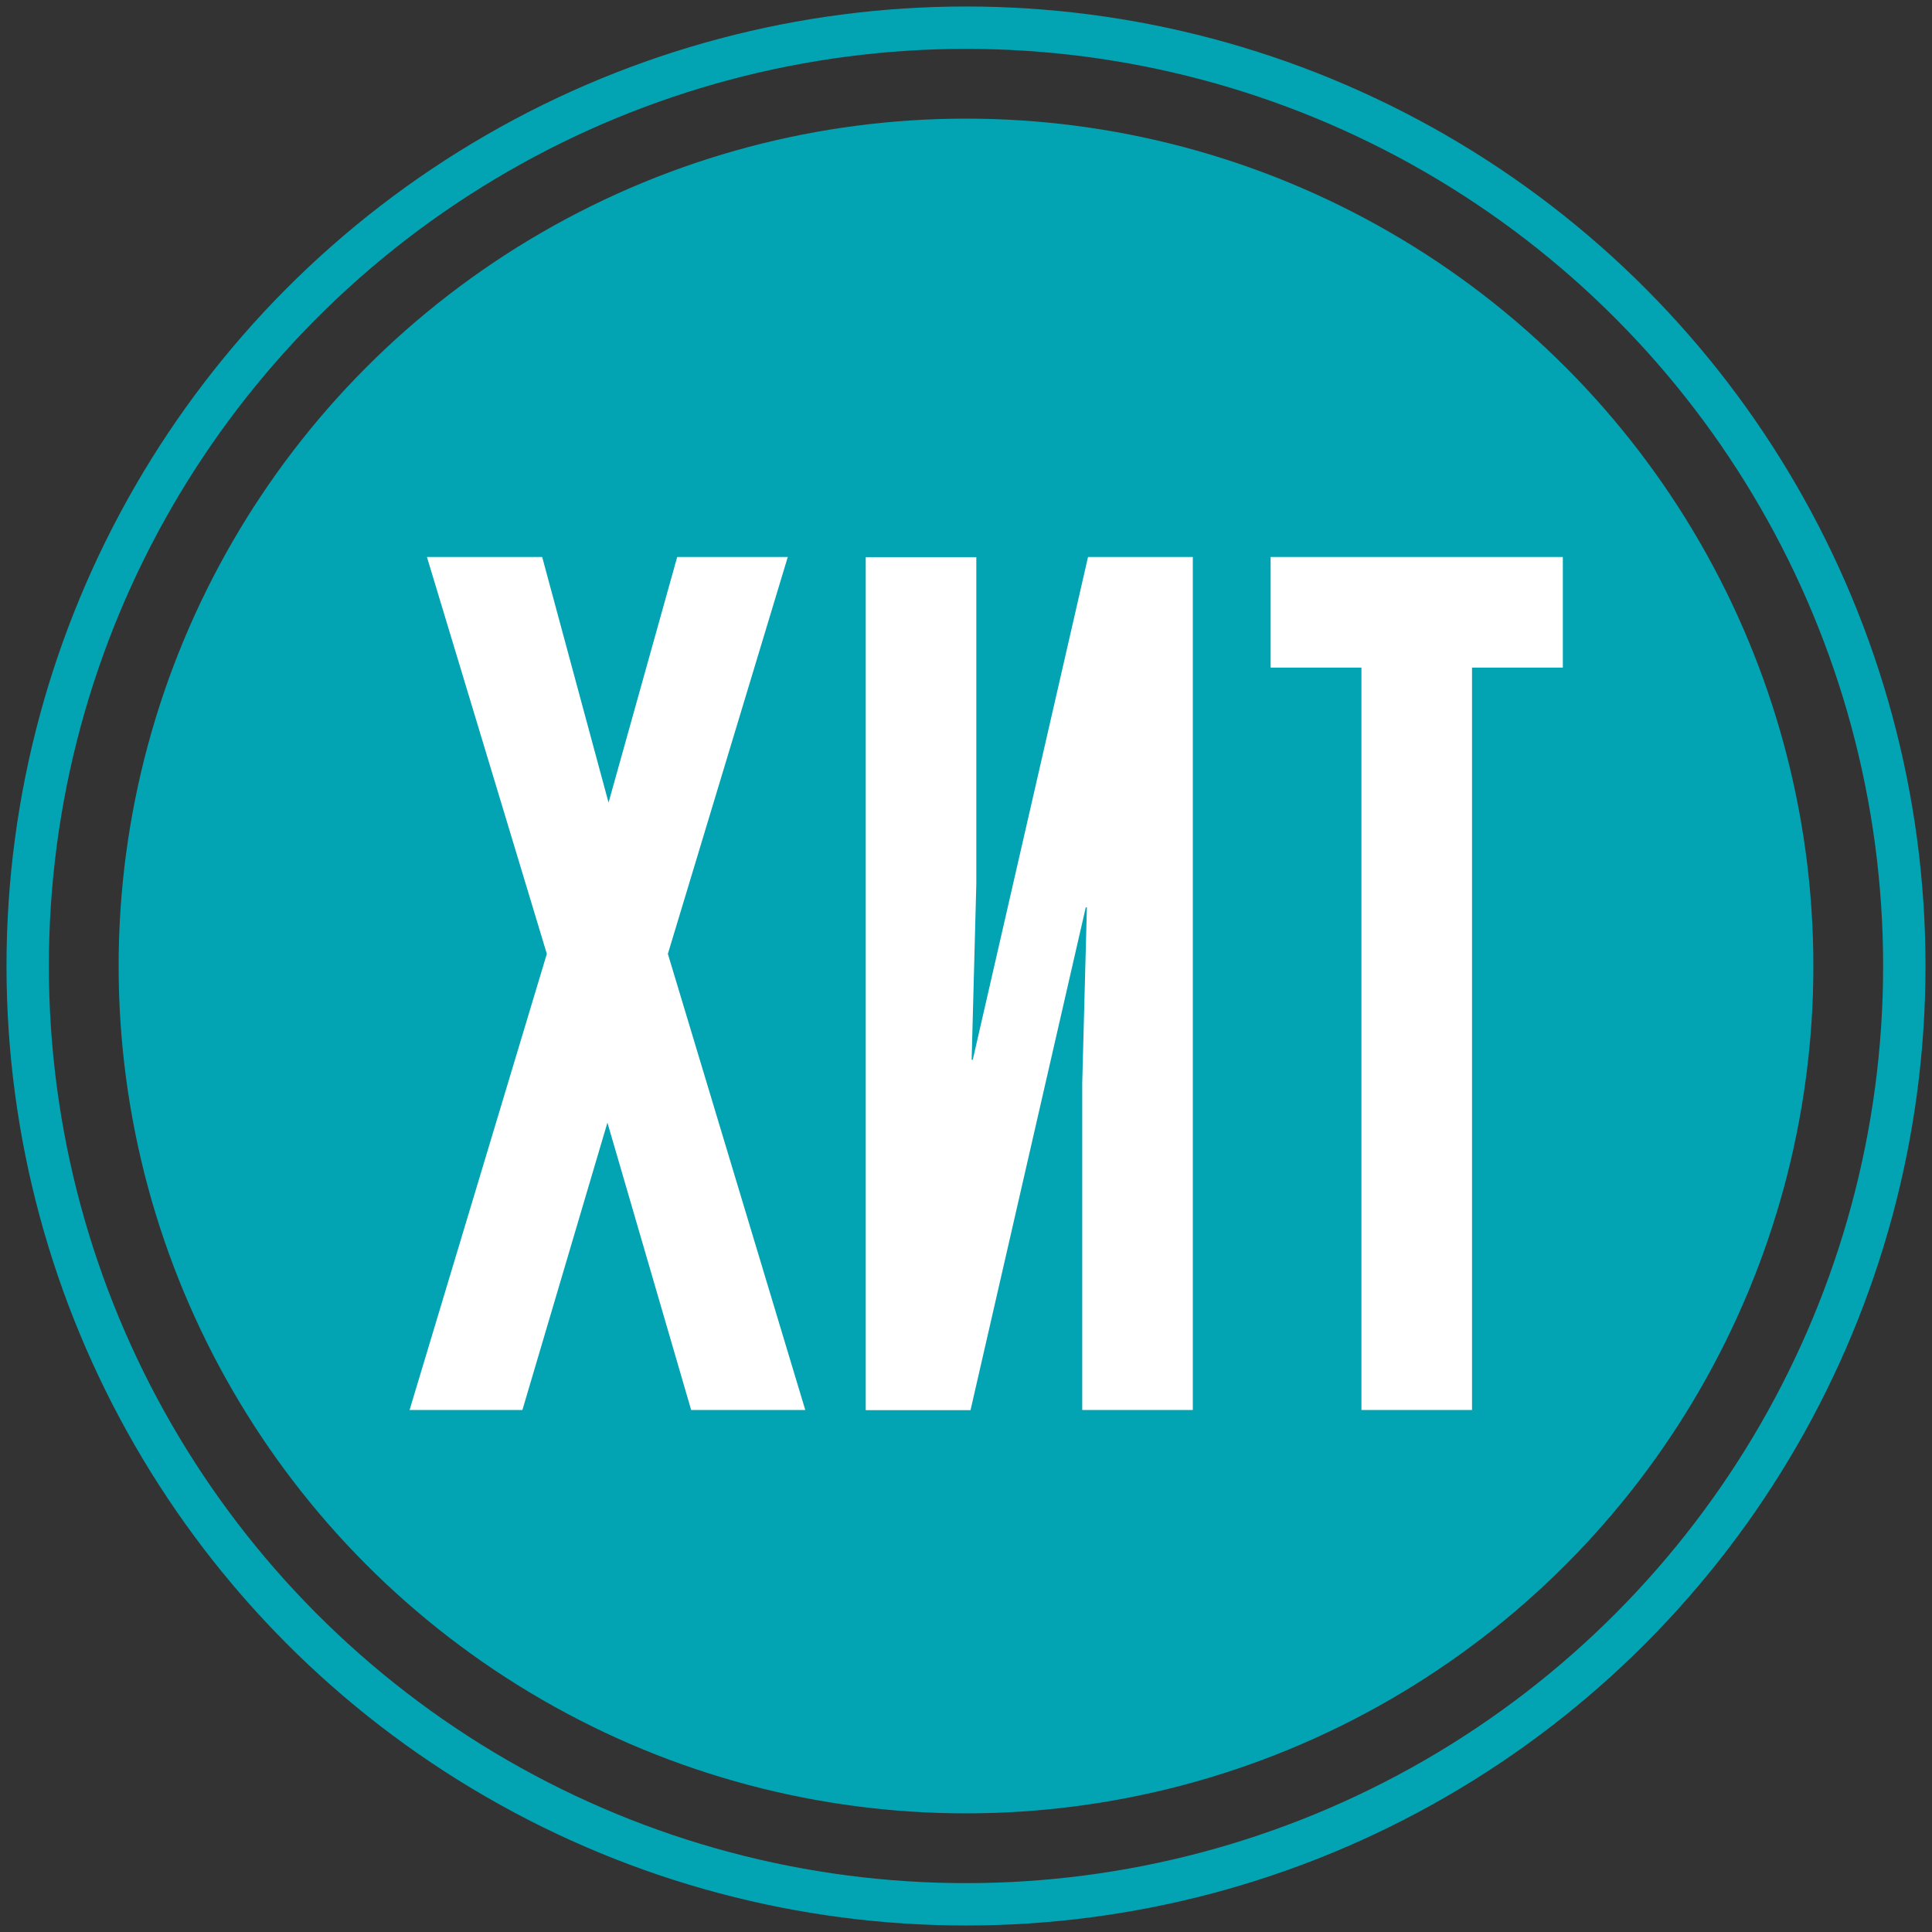
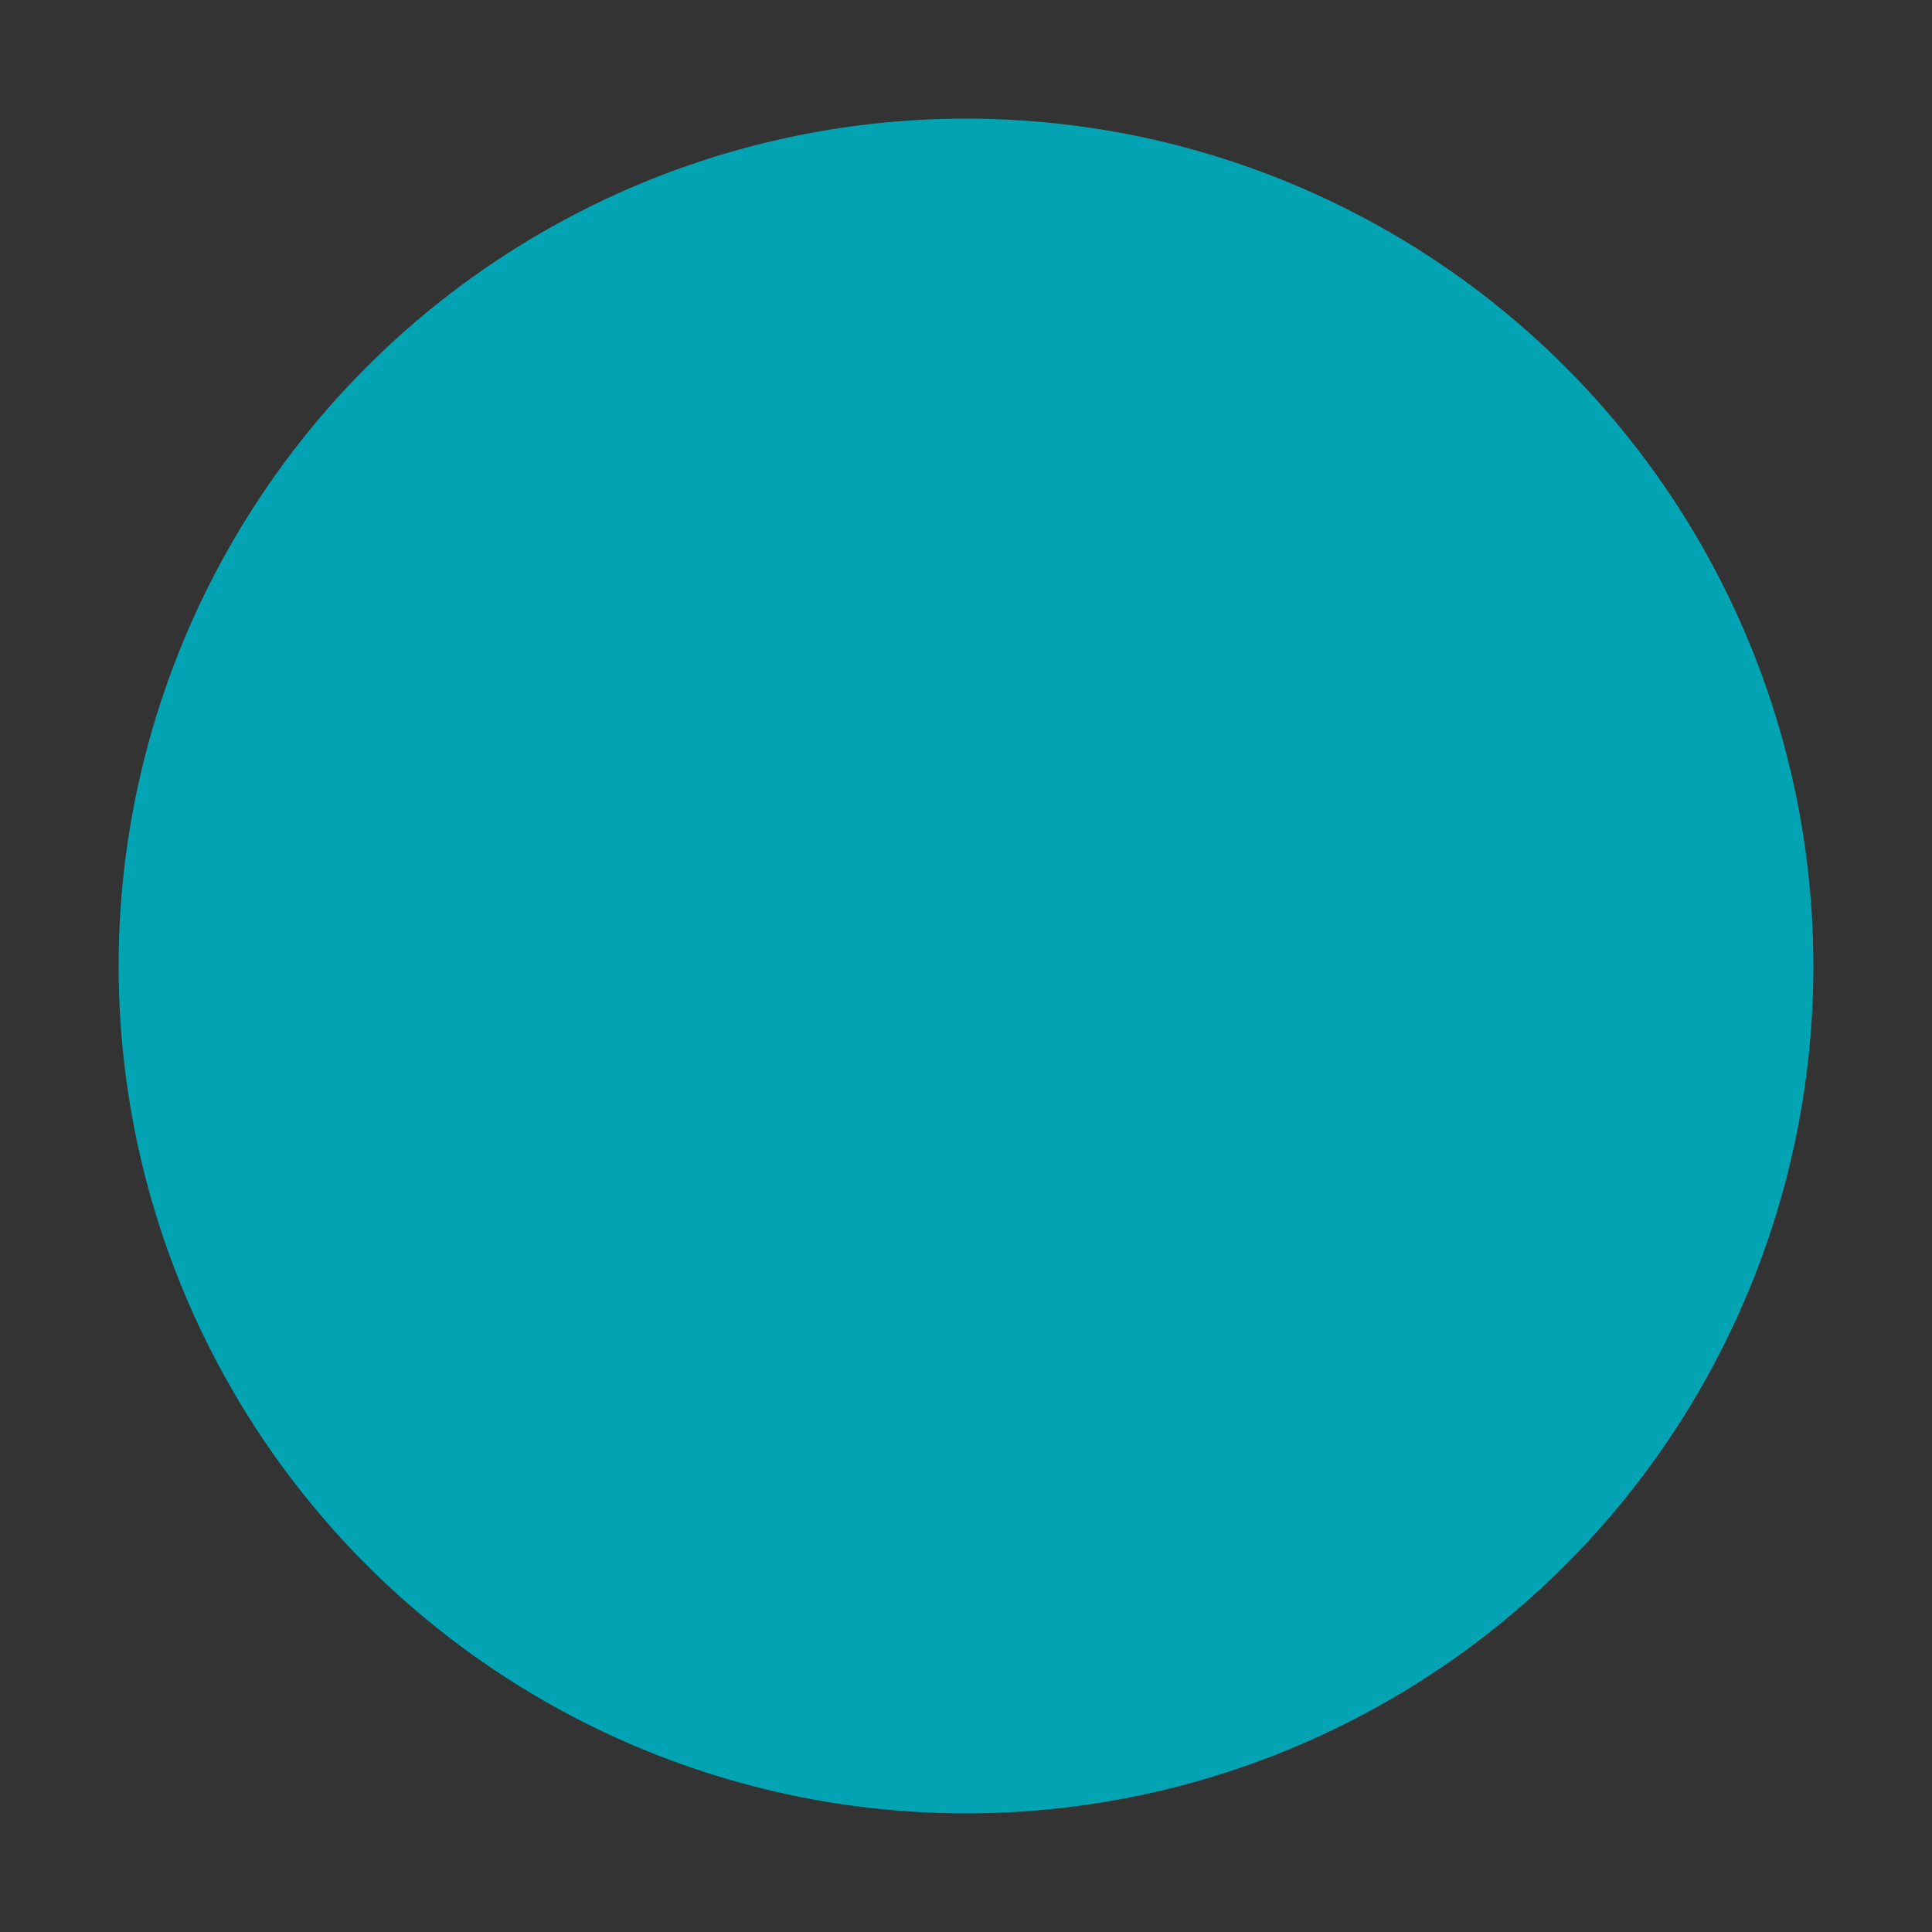
<svg xmlns="http://www.w3.org/2000/svg" id="Слой_1" x="0px" y="0px" viewBox="0 0 136.8 136.8" style="enable-background:new 0 0 136.8 136.8;" xml:space="preserve">
  <rect x="0" y="0" width="136.8" height="136.8" fill="#333333" stroke="none" />
  <style type="text/css"> .st0{fill:#02A4B3;} .st1{fill:none;stroke:#02A4B3;stroke-width:3;stroke-miterlimit:10;} .st2{fill:#FFFFFF;} </style>
  <circle class="st0" cx="68.4" cy="68.4" r="60" />
-   <circle class="st1" cx="68.4" cy="68.4" r="66.44" />
  <g>
-     <path class="st2" d="M57.02,99.84h-8.08l-5.93-20.35l-6.02,20.35H29l9.72-32.3l-8.49-28.1h8.16l4.7,17.39l4.86-17.39h7.83 l-8.49,28.1L57.02,99.84z" />
-     <path class="st2" d="M77.04,39.44h7.42v60.4h-7.83V76.69l0.33-12.44h-0.08l-8.16,35.6H61.3v-60.4h7.83V62.6L68.8,75.04h0.08 L77.04,39.44z" />
-     <path class="st2" d="M89.98,39.44h20.68v7.83h-6.43v52.57H96.4V47.27h-6.43v-7.83H89.98z" />
-   </g>
+     </g>
</svg>